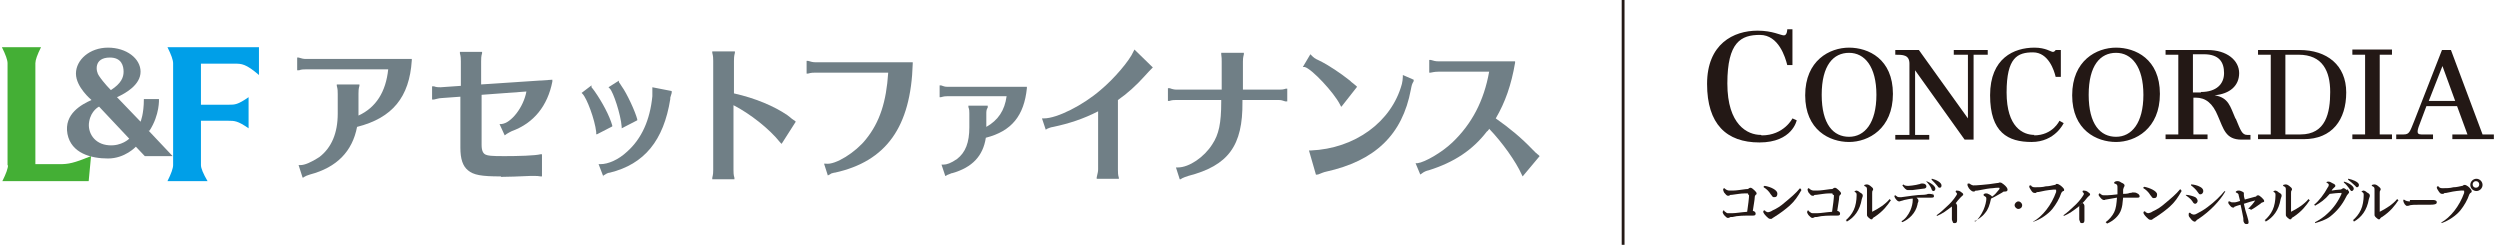
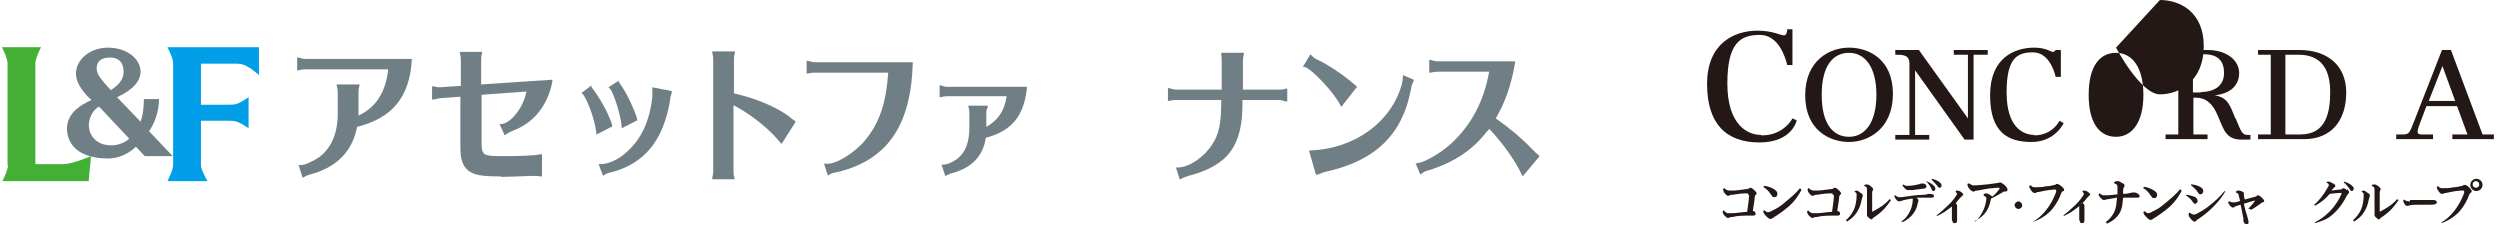
<svg xmlns="http://www.w3.org/2000/svg" version="1.1" viewBox="0 0 530 52">
  <defs>
    <style>
      .st0 {
        fill-rule: evenodd;
      }

      .st0, .st1 {
        fill: #707f86;
      }

      .st2 {
        fill: #231815;
      }

      .st3 {
        fill: none;
        mix-blend-mode: multiply;
        stroke: #231815;
        stroke-miterlimit: 10;
        stroke-width: .6px;
      }

      .st4 {
        isolation: isolate;
      }

      .st5 {
        fill: #44af35;
      }

      .st6 {
        fill: #009fe8;
      }
    </style>
  </defs>
  <g class="st4">
    <g id="_レイヤー_1" data-name="レイヤー_1">
      <g>
        <g>
          <g>
            <path class="st2" d="M431.3,28.6c-2.4,0-5.9-1.6-5.9-9s2.3-8.5,5.6-8.5,4.5,3.9,4.8,5.2h1.1v-5.7h-1.1s-.2.4-.6.4-1.5-.9-3.9-.9c-4.3,0-9.4,2.2-9.4,10.1s3.8,9.9,8.8,9.9,6.8-4,6.8-4l-.9-.5s-1.4,3.1-5.4,3.1Z" />
            <path class="st2" d="M414.2,11.6h3v13.5h0l-10.4-14.5h-5v1c1.6,0,3,0,3,1.9v15.1h-3v1h7.2v-1h-3v-13.7h0l10.5,14.7h1.9V11.6h3v-1h-7.2v1Z" />
            <path class="st2" d="M392,10.1c-4.1,0-9.3,2.7-9.3,10.1s5.2,9.9,9.3,9.9,9.3-2.8,9.3-10.2-5.2-9.8-9.3-9.8ZM392,29c-3.3,0-5.8-2.6-5.8-8.9s2.5-8.9,5.8-8.9,5.8,2.9,5.8,8.9-2.5,8.9-5.8,8.9Z" />
            <path class="st2" d="M373.3,28.6c-2.8,0-7.1-2.1-7.1-10.9s2.9-10.3,6.9-10.3,5.4,4.8,5.8,6.4h1.1v-7.6h-1.1s0,1.3-.7,1.3-2.4-1-5.6-1c-5.1,0-10.7,2.8-10.7,11.3s4.1,12.4,11.1,12.4,7.9-4.7,7.9-4.7l-.9-.4s-1.8,3.6-6.5,3.6Z" />
            <path class="st2" d="M473.9,25.1c-1.1-2.5-1.4-4.4-4.4-4.9h0c3.2-.3,5.2-2,5.2-4.7s-2.6-4.9-6.7-4.9h-8.9v1h2.7v16.9h-2.7v1h8.9v-1h-3v-7.8h.5c2.1,0,3.6,1.2,4.7,3.9,1.2,2.7,1.6,5,5,5s1.9,0,1.9,0v-1h-.7c-1.1,0-1.4-1-2.4-3.4ZM466.6,19.6h-1.7v-8.1h2.3c3.3,0,4.3,1.7,4.3,4s-1.6,4-4.9,4Z" />
-             <polygon class="st2" points="498.7 11.6 501.4 11.6 501.4 28.5 498.7 28.5 498.7 29.5 507.1 29.5 507.1 28.5 504.5 28.5 504.5 11.6 507.1 11.6 507.1 10.5 498.7 10.5 498.7 11.6" />
-             <path class="st2" d="M448.6,10.1c-4.1,0-9.3,2.7-9.3,10.1s5.2,9.9,9.3,9.9,9.3-2.8,9.3-10.2-5.2-9.8-9.3-9.8ZM448.6,29c-3.3,0-5.8-2.6-5.8-8.9s2.5-8.9,5.8-8.9,5.8,2.9,5.8,8.9-2.5,8.9-5.8,8.9Z" />
+             <path class="st2" d="M448.6,10.1s5.2,9.9,9.3,9.9,9.3-2.8,9.3-10.2-5.2-9.8-9.3-9.8ZM448.6,29c-3.3,0-5.8-2.6-5.8-8.9s2.5-8.9,5.8-8.9,5.8,2.9,5.8,8.9-2.5,8.9-5.8,8.9Z" />
            <path class="st2" d="M487.5,10.6c-1.5,0-7.4,0-8.8,0v1h2.7v16.9h-2.7v1h9.7c6,0,9-4.1,9-9.9s-4.1-9-9.9-9ZM487.8,28.5h-3.3V11.6h2.8c5.1,0,6.7,3.5,6.7,7.9s-.9,9-6.3,9Z" />
            <path class="st2" d="M526.3,28.5l-6.7-17.9h-1.9l-5.9,15.1c-.9,2.2-1,2.8-2.2,2.8s-1.5,0-1.6,0v1h7.8v-1c-.6,0-2.1,0-2.5,0-1.2,0-.8-1-.1-2.8l1.2-3.2h6.5l2.2,6h-3.2v1h8.8v-1h-2.4ZM514.9,21.4l2.9-7.4h0l2.7,7.4h-5.6Z" />
          </g>
          <g>
            <g>
              <path class="st2" d="M409.5,37.9v.2c.3.3,1,1,1.3,1.4,0,.1.2.3.4.3.3,0,.4-.2.4-.5,0-.6-1.1-1.2-2-1.4Z" />
              <g>
                <path class="st2" d="M404.4,40.3c.3,0,.6,0,1,0,.9-.1,1.5-.2,2.3-.3.5,0,.7-.2.7-.5s-.3-.6-.8-.6-.4,0-.5.1c-.1,0-.4.1-.9.2-.6.1-1.2.2-1.6.2s-.8,0-1.1-.3l-.2.2c.4.5.7,1,1.2,1Z" />
                <path class="st2" d="M409.8,41.3c-.3-.2-.5-.2-.8-.2s-.3,0-.5.1c-.2,0-.3.1-.8.1-1.3,0-3.1.3-4.6.5-.2,0-.3,0-.4,0-.2,0-.4,0-.6-.2-.1,0-.2-.2-.3-.2s-.2.1-.2.2.2.5.4.7c.2.3.5.4.6.4s.2,0,.4-.1c.1,0,.4-.1.7-.2.6-.1,1.3-.3,1.8-.3,0,.1,0,.2,0,.3,0,.7-.2,1.5-.5,2.2-.4.9-1.1,1.9-1.9,2.3l.2.2c1.4-.6,2.8-1.9,3.2-3.7,0-.3.2-.6.2-.7,0,0,0-.1,0-.2s0-.2-.2-.4c0,0-.2-.2-.2-.2.6,0,1,0,1.5,0s.4,0,.6,0c.3,0,.7,0,1.1,0s.5-.1.5-.3-.1-.4-.4-.6Z" />
              </g>
              <path class="st2" d="M408.4,38.3v.2c.3.3.9,1,1.1,1.6,0,.2.2.4.4.4s.4-.2.4-.5h0c0-.6-1.1-1.3-1.9-1.6Z" />
            </g>
            <path class="st2" d="M418.7,47c.6-.4,1.3-1.4,1.8-2.5.4-.9.6-1.9.6-2.3s0-.4-.5-.7c0,0-.1-.1-.1-.2s.2-.3.5-.3.3,0,.7.2c.4.2.6.4.6.5.6-.4,1-.9,1.4-1.4.2-.2.2-.3.2-.4s0-.1-.2-.1c-.3,0-.7,0-1.3.1-.5,0-1.7.2-3.2.5-.3,0-.5,0-.6.2,0,0-.2,0-.3,0-.2,0-.6-.3-.9-.7-.1-.2-.3-.5-.3-.7s0-.3.2-.3,0,0,.2,0c.4.3.7.4.8.4.3,0,.8,0,1.8-.1,1.1-.1,2.2-.2,3.3-.4.2,0,.3,0,.4-.1,0,0,.2,0,.3,0,.2,0,.4.2.7.4.5.4.8.8.8,1.1s-.2.4-.5.4c-.3,0-.4,0-.6.2-.6.3-1.3.8-2.4,1.3-.3,1.4-.6,2.3-1.3,3.1-.6.8-1.6,1.4-2.2,1.7v-.2Z" />
            <path class="st2" d="M428.7,43.5c0,.5-.4.8-.8.8s-.8-.4-.8-.8.4-.8.8-.8.8.4.8.8Z" />
            <path class="st2" d="M431,47c2-1.1,3.9-3.5,4.9-6.3,0-.2,0-.3,0-.4s0-.1-.2-.1-.2,0-.4,0c-1.2.1-2.3.3-3.1.5-.3,0-.4,0-.6.2-.1,0-.2,0-.3,0-.3,0-.5-.2-.8-.7-.2-.3-.3-.5-.3-.6,0-.1,0-.3.2-.3s.2,0,.3.2c.3.2.5.2.7.2.8,0,1.6,0,2.3-.2.7,0,1.4-.2,1.9-.3,0,0,.2,0,.3-.2,0,0,.2,0,.3,0,.1,0,.3.1.6.3.4.3.8.7.8.9s0,.3-.2.3c-.2.1-.3.2-.4.4-.4,1.2-1.1,2.4-1.9,3.4-.9,1.1-2.5,2.2-4,2.7v-.2Z" />
            <path class="st2" d="M446.4,47.1c.8-.6,1.4-1.3,1.8-2.1.4-.8.5-1.8.6-3.1-1.2.2-1.8.3-2.3.4,0,0-.2,0-.3.1,0,0-.1,0-.2,0-.2,0-.5-.2-.8-.6-.2-.2-.3-.4-.3-.5s.1-.3.2-.3.1,0,.3.2c.3.2.4.2.6.2s.3,0,.7,0c.6,0,1.2-.1,2.2-.2,0-.4,0-.6,0-.8s0-.4,0-.6c0-.5,0-.7-.6-.9-.1,0-.1,0-.1-.2,0-.1.3-.3.6-.3s.5,0,.9.3c.5.2.7.4.7.6s0,.2-.1.3c-.1.2-.1.3-.2.6,0,.4,0,.6,0,.9.8,0,1.2-.1,1.4-.2.2,0,.4,0,.5-.1,0,0,.2,0,.3,0,.2,0,.5,0,.8.2.3.1.5.4.5.6s-.1.3-.4.3-.8,0-1.3,0h-.1c-.6,0-1,0-1.7,0-.1,1.3-.2,1.9-.4,2.5-.4,1.3-1.6,2.4-3,3l-.2-.2Z" />
            <path class="st2" d="M462.5,40.5c-.8,1.4-1.4,2.3-2.5,3.3-.8.7-1.8,1.5-3.4,2.5,0,0-.2.1-.3.2,0,.1-.2.1-.4.1-.3,0-.5-.2-.9-.6-.4-.4-.6-.8-.6-.9s.1-.3.2-.3.2,0,.3.2c.2.1.4.2.5.2s.6-.1,1-.4c.9-.4,1.7-.9,2.6-1.7,1.2-1,2.3-1.9,3.2-3l.2.2ZM454.6,39.6c1.1.2,2.7.9,2.7,1.6s-.3.8-.7.8-.4-.3-.7-.6c-.4-.7-1.1-1.3-1.5-1.5v-.2Z" />
            <path class="st2" d="M463.4,41.3c.6,0,1.6.3,2,.5.3.2.5.5.5.8s-.3.6-.5.6-.4-.1-.6-.5c-.3-.5-1.1-1.1-1.4-1.3v-.2ZM471.7,40.7c-1.1,1.9-3.2,4.1-5.6,5.7-.3.2-.4.2-.5.4-.1.1-.2.2-.3.2-.2,0-.6-.2-1-.8-.3-.3-.3-.5-.3-.7s0-.4.2-.4.1,0,.3.2c.2.1.4.2.6.2s.5-.1.8-.3c.6-.3,1.3-.7,2.1-1.3,1.5-1.1,2.8-2.4,3.6-3.4l.2.2ZM464.6,39.1c.4,0,1.3.2,1.8.5.4.2.7.5.7.9s-.3.7-.6.7-.3-.1-.6-.5c-.3-.5-1.1-1.2-1.4-1.4v-.2Z" />
            <path class="st2" d="M476.6,44.3c.6-.6,1.2-1.3,1.5-1.8,0,0,0,0,0,0s0,0,0,0,0,0,0,0c-.5.1-1.5.4-2.4.7.2,1,.4,1.7.7,2.6.1.4.3,1,.3,1.3s-.1.4-.4.4-.3,0-.5-.2c-.1-.2-.2-.3-.2-.6,0-.3,0-.6-.1-.9-.1-.6-.3-1.5-.5-2.4-.7.2-1,.3-1.2.4-.1,0-.1,0-.2.2,0,0-.1,0-.2,0-.2,0-.4-.1-.7-.5-.2-.2-.3-.4-.3-.5s0-.3.1-.3,0,0,.2,0c.3.2.4.2.6.2s.2,0,.4,0c.4,0,.8-.2,1.2-.3-.1-.5-.2-.7-.3-1.2,0-.2-.1-.3-.2-.4,0,0-.3-.2-.4-.2,0,0,0,0,0-.1s0,0,0-.1c.2-.1.3-.2.5-.2.2,0,.4,0,.6.1.3.1.6.3.6.4s0,0,0,.1c0,0,0,.2,0,.3,0,.1,0,.4.2,1,.8-.2,1.5-.4,2.2-.6.2,0,.2,0,.3-.2,0,0,.2-.1.3-.1.2,0,.5.2.8.5.3.3.5.5.5.7s0,.2-.3.3c-.2,0-.4.2-.5.3-.7.5-1.4,1-2,1.3l-.2-.2Z" />
            <g>
              <path class="st2" d="M497.5,40.3c-.3-.3-.5-.4-.7-.4s-.1,0-.2.1c-.2.1-.3.2-.6.2-.3,0-1.1.1-1.7.2.1-.2.2-.3.3-.4,0,0,.2-.2.3-.3.1,0,.2-.2.2-.3,0-.2-.2-.4-.5-.5-.5-.3-.7-.4-1-.4s-.4.1-.4.2c0,0,0,0,.2.1.3.2.3.3.3.4,0,0,0,.3-.2.5-.8,1.5-1.9,2.9-2.9,3.7l.2.2c1.1-.6,2.1-1.3,3.1-2.5.9-.1,1.6-.2,2.4-.2h0c0,0,.1,0,.1,0,0,0,0,0,0,.2-.7,1.6-1.7,3-2.9,4.1-.8.8-1.9,1.5-2.7,1.9v.2c1-.3,2.3-.7,3.2-1.4,1.4-1.1,2.5-2.4,3.4-4.2.1-.2.2-.4.4-.6.2-.2.2-.2.2-.4,0-.1-.2-.4-.4-.6Z" />
-               <path class="st2" d="M497.8,37.9v.2c.4.3,1.1.9,1.5,1.3.2.2.2.3.4.3.2,0,.4-.2.4-.5,0-.6-1.3-1.1-2.2-1.3Z" />
              <path class="st2" d="M496.9,38.5v.2c.4.3.9.9,1.3,1.5.2.3.3.3.4.3s.4-.2.4-.5c0-.6-1.2-1.3-2.1-1.5Z" />
            </g>
            <path class="st2" d="M510.9,42.4c.3,0,.9,0,2.1,0,.9,0,2.2,0,2.7,0,.3,0,.8,0,.9.4,0,.3,0,.6-1.4.6-.6,0-1.5,0-2.1,0-1,0-2.1,0-2.4.2-.2,0-.4.1-.6,0,0,0-.2-.2-.3-.3-.2-.3-.3-.6-.3-.7,0-.2,0-.4.3-.2.2.2.7.3,1.1.3Z" />
            <g>
              <path class="st2" d="M525,37.9c-.7,0-1.3.6-1.3,1.3s.6,1.3,1.3,1.3,1.3-.6,1.3-1.3-.6-1.3-1.3-1.3ZM524.9,39.8c-.4,0-.7-.3-.7-.7s.3-.7.7-.7.7.3.7.7-.3.7-.7.7Z" />
              <path class="st2" d="M517.5,47.2c2-1.1,3.9-3.5,4.9-6.3,0-.2,0-.3,0-.4s0-.1-.3-.1-.2,0-.4,0c-1.2.1-2.3.3-3.1.5-.3,0-.4,0-.6.2-.1,0-.2,0-.3,0-.3,0-.5-.2-.8-.7-.2-.3-.3-.5-.3-.6,0-.1,0-.3.2-.3s.2,0,.3.2c.3.2.5.2.7.2.8,0,1.6,0,2.3-.2.7,0,1.4-.2,1.9-.3,0,0,.2,0,.3-.2,0,0,.2,0,.3,0,.1,0,.3.1.6.3.4.3.8.8.8,1s0,.2-.1.3c-.2.1-.3.2-.4.4-.4,1.2-1.1,2.4-1.9,3.4-.9,1.1-2.5,2.2-4,2.7v-.2Z" />
            </g>
-             <path class="st2" d="M480.1,46.7c.6-.5,1.3-1.3,1.7-2.2.4-.8.6-2.1.6-3v-.2c0-.3,0-.4-.5-.7,0,0,0,0,0,0,0,0,0,0,0,0,.1,0,.3-.2.4-.2.2,0,.5.1.8.4.4.2.6.4.6.6s0,.2,0,.2c0,.1-.1.2-.2.6-.4,2.4-1.6,3.9-3.2,4.8v-.2ZM489.7,42.4c-.8,1.2-1.7,2.4-3.5,3.6-.1,0-.3.2-.4.3,0,.2-.2.2-.3.2-.2,0-.3-.2-.6-.4-.3-.3-.3-.4-.3-.6s0-.1,0-.2c0-.2,0-.3,0-.4h0v-2.7c0-1.1,0-1.6,0-1.8,0-.6,0-.7-.4-.9-.1,0-.2-.1-.2-.2,0-.1.3-.2.5-.2s.4,0,.8.3c.4.3.6.5.6.7s0,.2-.1.3c-.1.1-.1.4-.1.6,0,.7,0,1.6,0,2.4v1.5c0,0,0,0,0,0,0,0,0,0,0,0,1.4-.7,2.8-1.6,3.7-2.7l.2.2Z" />
            <path class="st2" d="M498.8,46.7c.6-.5,1.3-1.3,1.7-2.2.4-.8.6-2.1.6-3v-.2c0-.3,0-.4-.5-.7,0,0,0,0,0,0,0,0,0,0,0,0,.1,0,.3-.2.4-.2.2,0,.5.1.8.4.4.2.6.4.6.6s0,.2,0,.2c0,.1-.1.2-.2.6-.4,2.4-1.6,3.9-3.2,4.8v-.2ZM508.5,42.4c-.8,1.2-1.7,2.4-3.5,3.6-.1,0-.3.2-.4.3,0,.2-.2.2-.3.2-.2,0-.3-.2-.6-.4-.3-.3-.3-.4-.3-.6s0-.1,0-.2c0-.2,0-.3,0-.4h0v-2.7c0-1.1,0-1.6,0-1.8,0-.6,0-.7-.4-.9-.1,0-.2-.1-.2-.2,0-.1.3-.2.5-.2s.4,0,.8.3c.4.3.6.5.6.7s0,.2-.1.3c-.1.1-.1.4-.1.6,0,.7,0,1.6,0,2.4v1.5c0,0,0,0,0,0,0,0,0,0,0,0,1.4-.7,2.8-1.6,3.7-2.7l.2.2Z" />
            <g>
              <path class="st2" d="M441.5,43c0,0,.2.2.3.3,0,.1.1.2.1.3s0,.4,0,.6v1.2c0,.4,0,.8,0,1.3s-.2.6-.5.6-.3,0-.4-.2c0-.1-.2-.4-.2-.6s0-.2,0-.3c0,0,0-.1,0-.3,0-.5,0-.6,0-1.3v-.7c0-.1,0-.3,0-.4" />
              <path class="st2" d="M440.8,43.7c-1.3,1-2.1,1.6-3.3,2.1v-.2c.7-.5,1.5-1.2,2.1-1.8.7-.6,1.5-1.5,2-2.3.1-.2.2-.3.2-.4,0,0-.1-.3-.3-.4,0,0,0-.2.1-.3.2,0,.6,0,.9.2.4.3.6.4.6.6,0,.1,0,.2-.2.3,0,0-.2.2-.4.4-.4.5-.7.9-1.2,1.3" />
            </g>
            <path class="st2" d="M413.9,43.7c-1.3,1-2.1,1.6-3.3,2.1v-.2c.7-.5,1.5-1.2,2.1-1.8.7-.6,1.5-1.5,2-2.3.1-.2.2-.3.2-.4,0,0-.1-.3-.3-.4,0,0,0-.2.1-.3.2,0,.6,0,.9.2.4.3.6.4.6.6,0,.1,0,.2-.2.3,0,0-.2.2-.4.4-.4.4-.7.8-1,1.2,0,0,.2.1.2.2,0,.1.1.2.1.3s0,.4,0,.6v1.2c0,.4,0,.8,0,1.3s-.2.6-.5.6-.3,0-.4-.2c0-.1-.2-.4-.2-.6s0-.2,0-.3c0,0,0-.1,0-.3,0-.5,0-.6,0-1.3v-.9Z" />
            <path class="st2" d="M388.5,41.2h0c0-.2,0-.2-.2-.2h0c-.2,0-.3,0-.5,0-.9,0-1.8.2-2.7.3-.3,0-.5,0-.6.2,0,0-.2,0-.3,0-.2,0-.5-.3-.8-.7-.1-.2-.2-.5-.2-.6,0-.1.1-.3.2-.3s.1,0,.3.2c.3.2.5.3.9.3s.4,0,.6,0c.9,0,1.9-.2,2.8-.3.4,0,.5,0,.7-.2,0,0,.2-.1.3-.1.2,0,.5.2.8.5.3.3.5.5.5.7s0,.2-.2.3c-.1.1-.2.3-.2.6,0,.4-.2,1.4-.4,2.8.4.1.6.3.6.6s-.2.4-.5.4c-1.9,0-3.3,0-4.4.3-.4,0-.5,0-.6.1-.2.1-.3.1-.4.1-.2,0-.4-.2-.7-.5-.2-.2-.4-.6-.4-.7s.1-.4.2-.4.1,0,.2.2c.4.3.5.4.8.4s.4,0,.9,0c.8,0,1.8-.2,3.2-.3.2-1.3.4-3,.4-3.5Z" />
            <path class="st2" d="M370.6,41.2h0c0-.2,0-.2-.2-.2h0c-.2,0-.3,0-.5,0-.9,0-1.8.2-2.7.3-.3,0-.5,0-.6.2,0,0-.2,0-.3,0-.2,0-.5-.3-.8-.7-.1-.2-.2-.5-.2-.6,0-.1.1-.3.2-.3s.1,0,.3.2c.3.2.5.3.9.3s.4,0,.6,0c.9,0,1.9-.2,2.8-.3.4,0,.5,0,.7-.2,0,0,.2-.1.3-.1.2,0,.5.2.8.5.3.3.5.5.5.7s0,.2-.2.3c-.1.1-.2.3-.2.6,0,.4-.2,1.4-.4,2.8.4.1.6.3.6.6s-.2.4-.5.4c-1.9,0-3.3,0-4.4.3-.4,0-.5,0-.6.1-.2.1-.3.1-.4.1-.2,0-.4-.2-.7-.5-.2-.2-.4-.6-.4-.7s.1-.4.2-.4.1,0,.2.2c.4.3.5.4.7.4s.4,0,.9,0c.8,0,1.8-.2,3.2-.3.2-1.3.4-3,.4-3.5Z" />
            <path class="st2" d="M381.9,40.3c-.8,1.4-1.4,2.3-2.5,3.3-.8.7-1.8,1.5-3.4,2.5,0,0-.2.1-.3.2,0,.1-.2.1-.4.1-.3,0-.5-.2-.9-.6-.4-.4-.6-.8-.6-.9s.1-.3.2-.3.2,0,.3.2c.2.1.4.2.5.2s.6-.1,1-.4c.9-.4,1.7-.9,2.6-1.7,1.2-1,2.3-1.9,3.2-3l.2.2ZM374.1,39.4c1.3.2,2.7.9,2.7,1.6s-.3.8-.7.8-.4-.3-.7-.6c-.4-.7-1-1.2-1.5-1.5v-.2Z" />
            <path class="st2" d="M391.3,46.7c.6-.5,1.3-1.3,1.7-2.2.4-.8.6-2.1.6-3v-.2c0-.3,0-.4-.5-.7,0,0,0,0,0,0,0,0,0,0,0,0,.1,0,.3-.2.4-.2.2,0,.5.1.8.4.4.2.6.4.6.6s0,.2,0,.2c0,.1-.1.2-.2.6-.4,2.4-1.6,3.9-3.2,4.8v-.2ZM400.9,42.4c-.8,1.2-1.7,2.4-3.5,3.6-.1,0-.3.2-.4.3,0,.2-.2.2-.3.2-.2,0-.3-.2-.6-.4-.3-.3-.3-.4-.3-.6s0-.1,0-.2c0-.2,0-.3,0-.4h0v-2.7c0-1.1,0-1.6,0-1.8,0-.6,0-.7-.4-.9-.1,0-.2-.1-.2-.2,0-.1.3-.2.5-.2s.4,0,.8.3c.4.3.6.5.6.7s0,.2-.1.3c-.1.1-.1.4-.1.6,0,.7,0,1.6,0,2.4v1.5c0,0,0,0,0,0,0,0,0,0,0,0,1.4-.7,2.8-1.6,3.7-2.7l.2.2Z" />
          </g>
        </g>
-         <line class="st3" x1="344.1" x2="344.1" y2="51.9" />
        <g>
          <g>
            <path class="st1" d="M64.1,37.5l-.8-2.5h.4c.9,0,2.3-.6,4-1.7,2.6-2,3.9-5.1,3.9-9.2v-4.2c0-.6,0-1-.2-1.7v-.3c0,0,4.8,0,4.8,0v.3c-.2.6-.2,1.2-.2,1.7v3.7c0,.3,0,.5,0,.9,3.7-1.7,5.8-5,6.3-9.8h-17.4c-.5,0-1,0-1.5.2h-.4c0,.1,0-2.7,0-2.7h.3c.6.2,1.1.3,1.5.3h22.5v.3c-.5,7.8-4.1,12.2-11.6,14.1-1,5.2-4.3,8.6-10,10.1-.6.2-.9.3-1.2.5l-.3.2Z" />
            <path class="st1" d="M106.2,37.4c-4.2,0-5.8-.3-7-1.3-1.1-.9-1.6-2.4-1.6-4.8v-10.8l-4.1.3c-.4,0-1,.2-1.5.3h-.4c0,.1,0-2.8,0-2.8h.4c.5.2.9.2,1.4.2l4.3-.3v-5.2c0-.5,0-1-.2-1.7v-.3s4.7,0,4.7,0v.3c-.2.6-.2,1.2-.2,1.7v4.9l15.1-1v.4c-1,5.1-3.9,8.8-8.6,10.5-.4.2-.6.3-1.1.6l-.4.3-1.1-2.4h.4c2.1-.2,4.7-3.6,5.3-6.9l-9.5.7v10.6c0,1.4.4,1.9.9,2.1.5.2,1,.3,3.9.3s6.6-.1,7.7-.4h.3c0,0,0,4.7,0,4.7h-.3c-.5-.1-.8-.1-1.3-.1s-.2,0-.9,0c-2.6.1-4.4.2-6.2.2Z" />
            <path class="st1" d="M127.9,37.4l-1-2.6h.4c1.6,0,3.8-.9,5.7-2.7,3-2.7,4.8-6.6,5.3-11.7v-.3c0-.4,0-.7,0-1.3v-.3l4.1.8v.4c-.1.3-.2.7-.3,1,0,0,0,.2,0,.3h0c-1.4,8.8-5.5,13.8-12.8,15.6-.4,0-.9.3-1.2.5l-.3.2ZM126.4,28.4v-.4c-.3-2.7-2-7.2-2.9-8.1l-.2-.2,2.1-1.6v.4c.2.2.4.5.7.9,1.6,2.3,3.1,5.1,3.7,7.2v.2c0,0-3.3,1.7-3.3,1.7ZM131.8,27.3v-.4c-.2-2.7-1.8-7.4-2.5-8.1l-.3-.3,2.2-1.4v.3c.3.4.4.6.6.9,1.1,1.5,2.9,5.4,3.3,7v.2c0,0-3.3,1.7-3.3,1.7Z" />
            <path class="st1" d="M155.8,38h-4.8v-.3c.2-.8.2-1.2.2-1.7V12.9c0-.5,0-1-.2-1.7v-.3s4.8,0,4.8,0v.3c-.2.7-.2,1.3-.2,1.7v6.9c4.5,1,8.5,2.7,11.3,4.6.5.4.8.6,1,.8.3.2.4.3.6.4l.2.2-3,4.7-.3-.3c-2.3-2.9-6.4-6.1-9.9-7.9v13.7c0,.5,0,1.1.2,1.7v.3Z" />
            <path class="st1" d="M175.5,37.2l-.8-2.5h.4c2,.3,6.3-2.4,8.5-5.2,2.9-3.6,4.3-7.9,4.7-14.1h-15.4c-.5,0-.9,0-1.6.2h-.3c0,0,0-2.7,0-2.7h.3c.6.2,1.1.3,1.6.3h20.6v.3c-.4,13.4-5.6,20.7-16.5,23.1-.1,0-.3,0-.4.1h-.2c0,0-.9.5-.9.5Z" />
            <path class="st1" d="M200.4,37.3l-.8-2.4h.4c.7,0,1.6-.3,2.9-1.2,1.8-1.4,2.6-3.5,2.6-6.7v-3c0-.4,0-.8-.2-1.3v-.3c0,0,4.1,0,4.1,0v.4c-.3.4-.3.9-.3,1.3v2.8c2.5-1.4,3.9-3.5,4.3-6.5h-12.6c-.3,0-.6,0-1.3.2h-.3c0,0,0-2.5,0-2.5h.3c.5.2.9.3,1.3.3h16.9v.3c-.6,5.8-3.2,9.1-8.7,10.5-.6,3.9-2.9,6.3-7.1,7.5h-.1c-.5.2-.7.3-1,.4l-.3.2Z" />
-             <path class="st1" d="M237.2,37.9h-4.7v-.3c.2-.9.3-1.2.3-1.7v-12.3c-3.1,1.6-6.2,2.6-9.5,3.3-.7.1-1,.3-1.3.4l-.3.2-.8-2.4h.4c2.8,0,8.3-2.8,12-6,2.9-2.4,6.2-6.3,7-8.2l.2-.4,3.9,3.8-.2.2c-.4.4-.7.7-1.6,1.7-1.7,1.9-3.7,3.7-5.6,5v14.8c0,.5,0,1.1.2,1.7v.3Z" />
            <path class="st1" d="M250.1,38l-.8-2.5h.4c2.4,0,5.6-2.2,7.3-4.9,1.4-2.1,1.9-4.5,1.9-9v-.4h-9.6c-.4,0-.8,0-1.4.2h-.3c0,0,0-2.7,0-2.7h.4c.5.2,1,.3,1.4.3h9.6v-5.9c0-.5,0-1-.1-1.6v-.3c0,0,4.8,0,4.8,0v.3c-.2.8-.2,1.1-.2,1.6v5.9h7.7c.4,0,.8,0,1.4-.2h.3c0,0,0,2.7,0,2.7h-.4c-.6-.2-.9-.3-1.4-.3h-7.7v.4c.1,9.3-3,13.5-11.5,15.7-.6.2-.9.3-1.3.5l-.3.2Z" />
            <path class="st1" d="M279,37.1l-1.5-5.2h.4c9.3-.4,17.1-6,19.3-14.1.1-.5.2-1,.2-1.5v-.4s2.3,1,2.3,1v.3c-.4.7-.4.8-.6,1.8-1.8,9.6-7.6,15.1-18,17.4-.5.1-.9.3-1.7.6h-.3ZM284.3,22.6l-.2-.4c-1.3-2.6-6-7.6-7.5-8h-.4c0,0,1.6-2.7,1.6-2.7l.3.3c.4.4.6.6,1.5,1,2.1,1,4.7,2.8,6.6,4.3.2.2.4.4.7.6.2.2.4.3.6.5l.2.2-3.3,4.2Z" />
            <path class="st1" d="M322.8,37.4l-.2-.4c-1.2-2.7-4.1-6.8-6.9-9.7,0,.1-.1.2-.2.3,0,.1-.2.2-.3.3-3,3.9-6.9,6.5-12.3,8.2-.5.1-1,.3-1.5.7l-.3.2-1-2.4h.4c1.6-.2,5.2-2.3,7.4-4.4,4.1-3.9,6.7-8.8,7.8-15h-10.8c-.2,0-.7,0-1.6.2h-.3c0,0,0-2.7,0-2.7h.3c.6.2,1.1.3,1.6.3h16.3v.3c-.8,4.7-2.1,8.4-4.1,11.8,3,2.1,5.5,4.2,7.7,6.5.3.3.5.5.8.8.2.1.3.3.5.4l.3.3-3.6,4.3Z" />
          </g>
          <g>
            <path class="st6" d="M36.7,35.1V13.4q0-1-1.2-3.4h19.4v5.9c-2.8-2.4-3.7-2.4-5.1-2.4h-7.2v8.7h5.9c1.3,0,1.9,0,4.2-1.6v6.6c-2.3-1.6-3-1.6-4.3-1.6h-5.8v9.4q0,1,1.4,3.4h-8.5q1.2-2.4,1.2-3.4Z" />
            <path class="st0" d="M31.7,27.7c2.2-3.4,2-6.7,2-6.7h-3.2c0,3.2-.7,4.8-.7,4.8l-5-5.2c1.8-.8,5-2.6,5-5.4s-3-5.1-6.9-5.1-6.8,2.6-6.8,5.5,3.3,5.6,3.3,5.6c-2,.9-5.9,2.9-5.1,7.2.8,4.1,5,5.2,8.6,5.2s5.9-2.5,5.9-2.5l1.9,2h5.9l-5.1-5.4ZM23.3,12.2c2.5,0,2.9,1.8,2.9,3s-.5,2.5-2.7,3.9c0,0-1.5-1.5-2.5-3-.7-.9-1.2-3.9,2.3-3.9ZM23.1,30.8c-3.1-.2-4.6-2.7-4.2-5,.4-2.4,2.1-3.2,2.1-3.2l6.4,6.8s-1.6,1.6-4.3,1.4Z" />
            <path class="st5" d="M1.6,35.1V13.4q0-1-1.2-3.4h8.3q-1.2,2.4-1.2,3.4v21.4h5.2c1.8,0,2.9-.2,6.6-1.7l-.5,5.3H.5q1.2-2.4,1.2-3.4Z" />
          </g>
        </g>
      </g>
    </g>
  </g>
</svg>